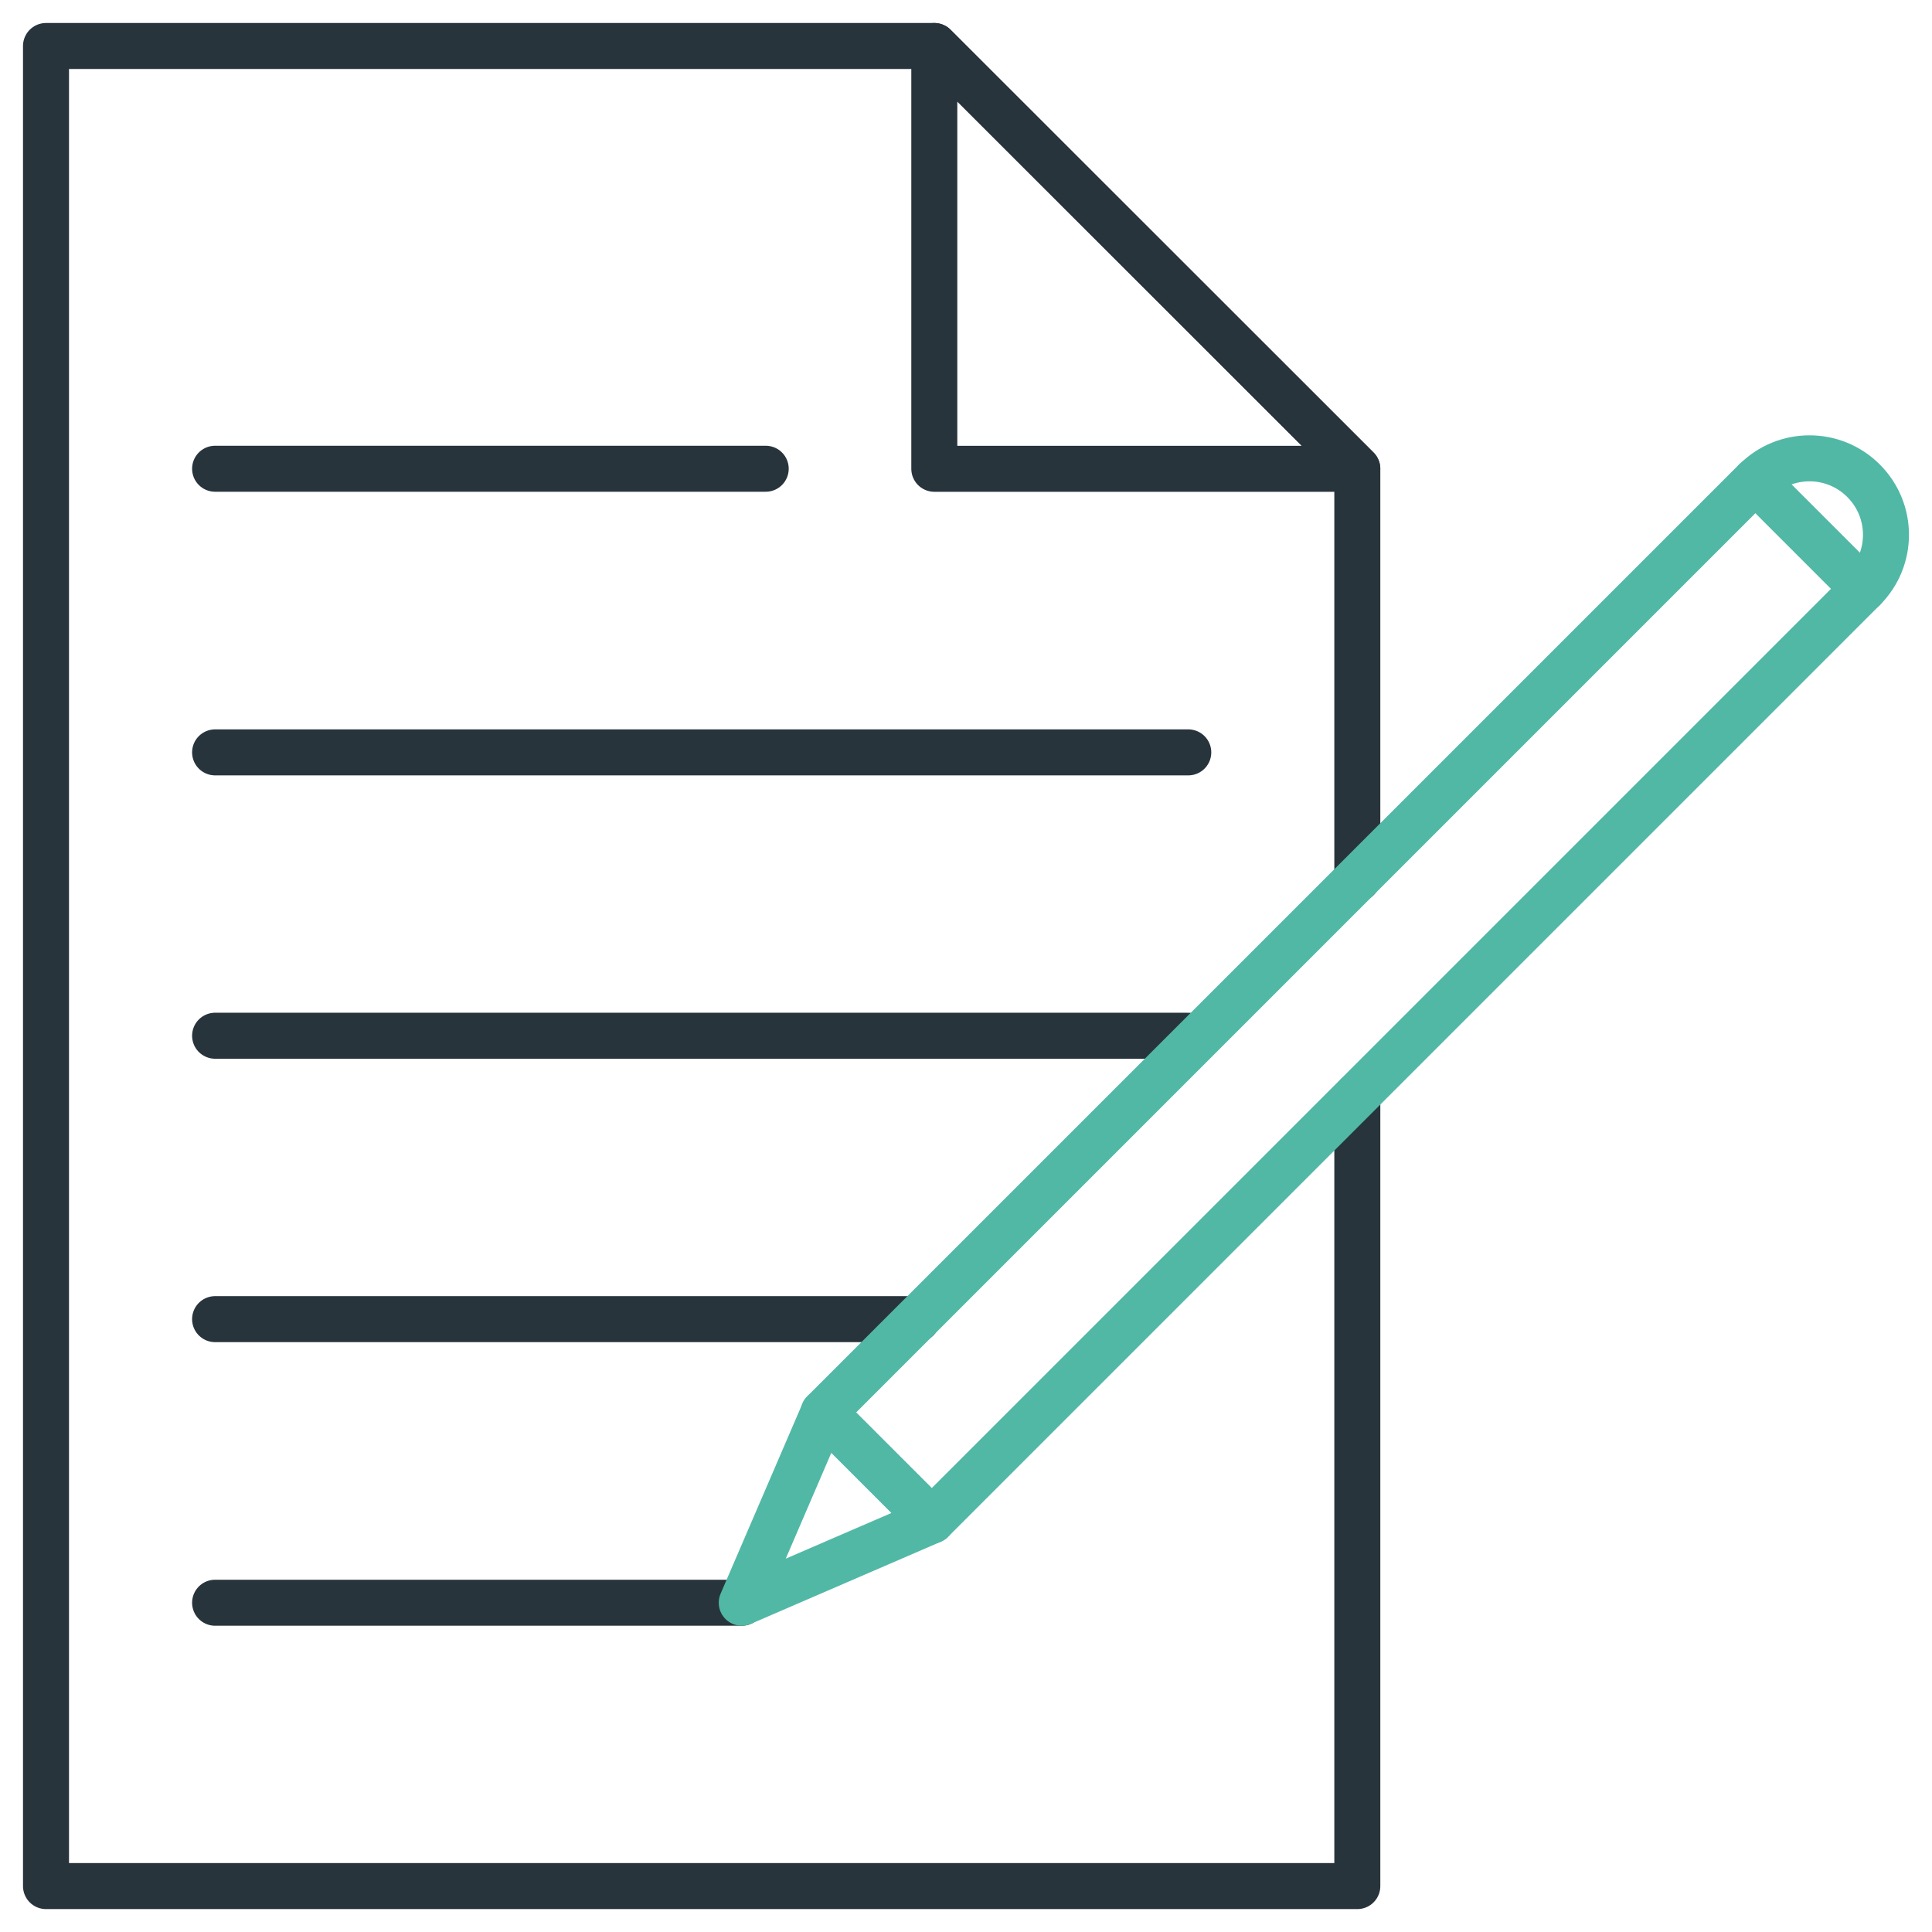
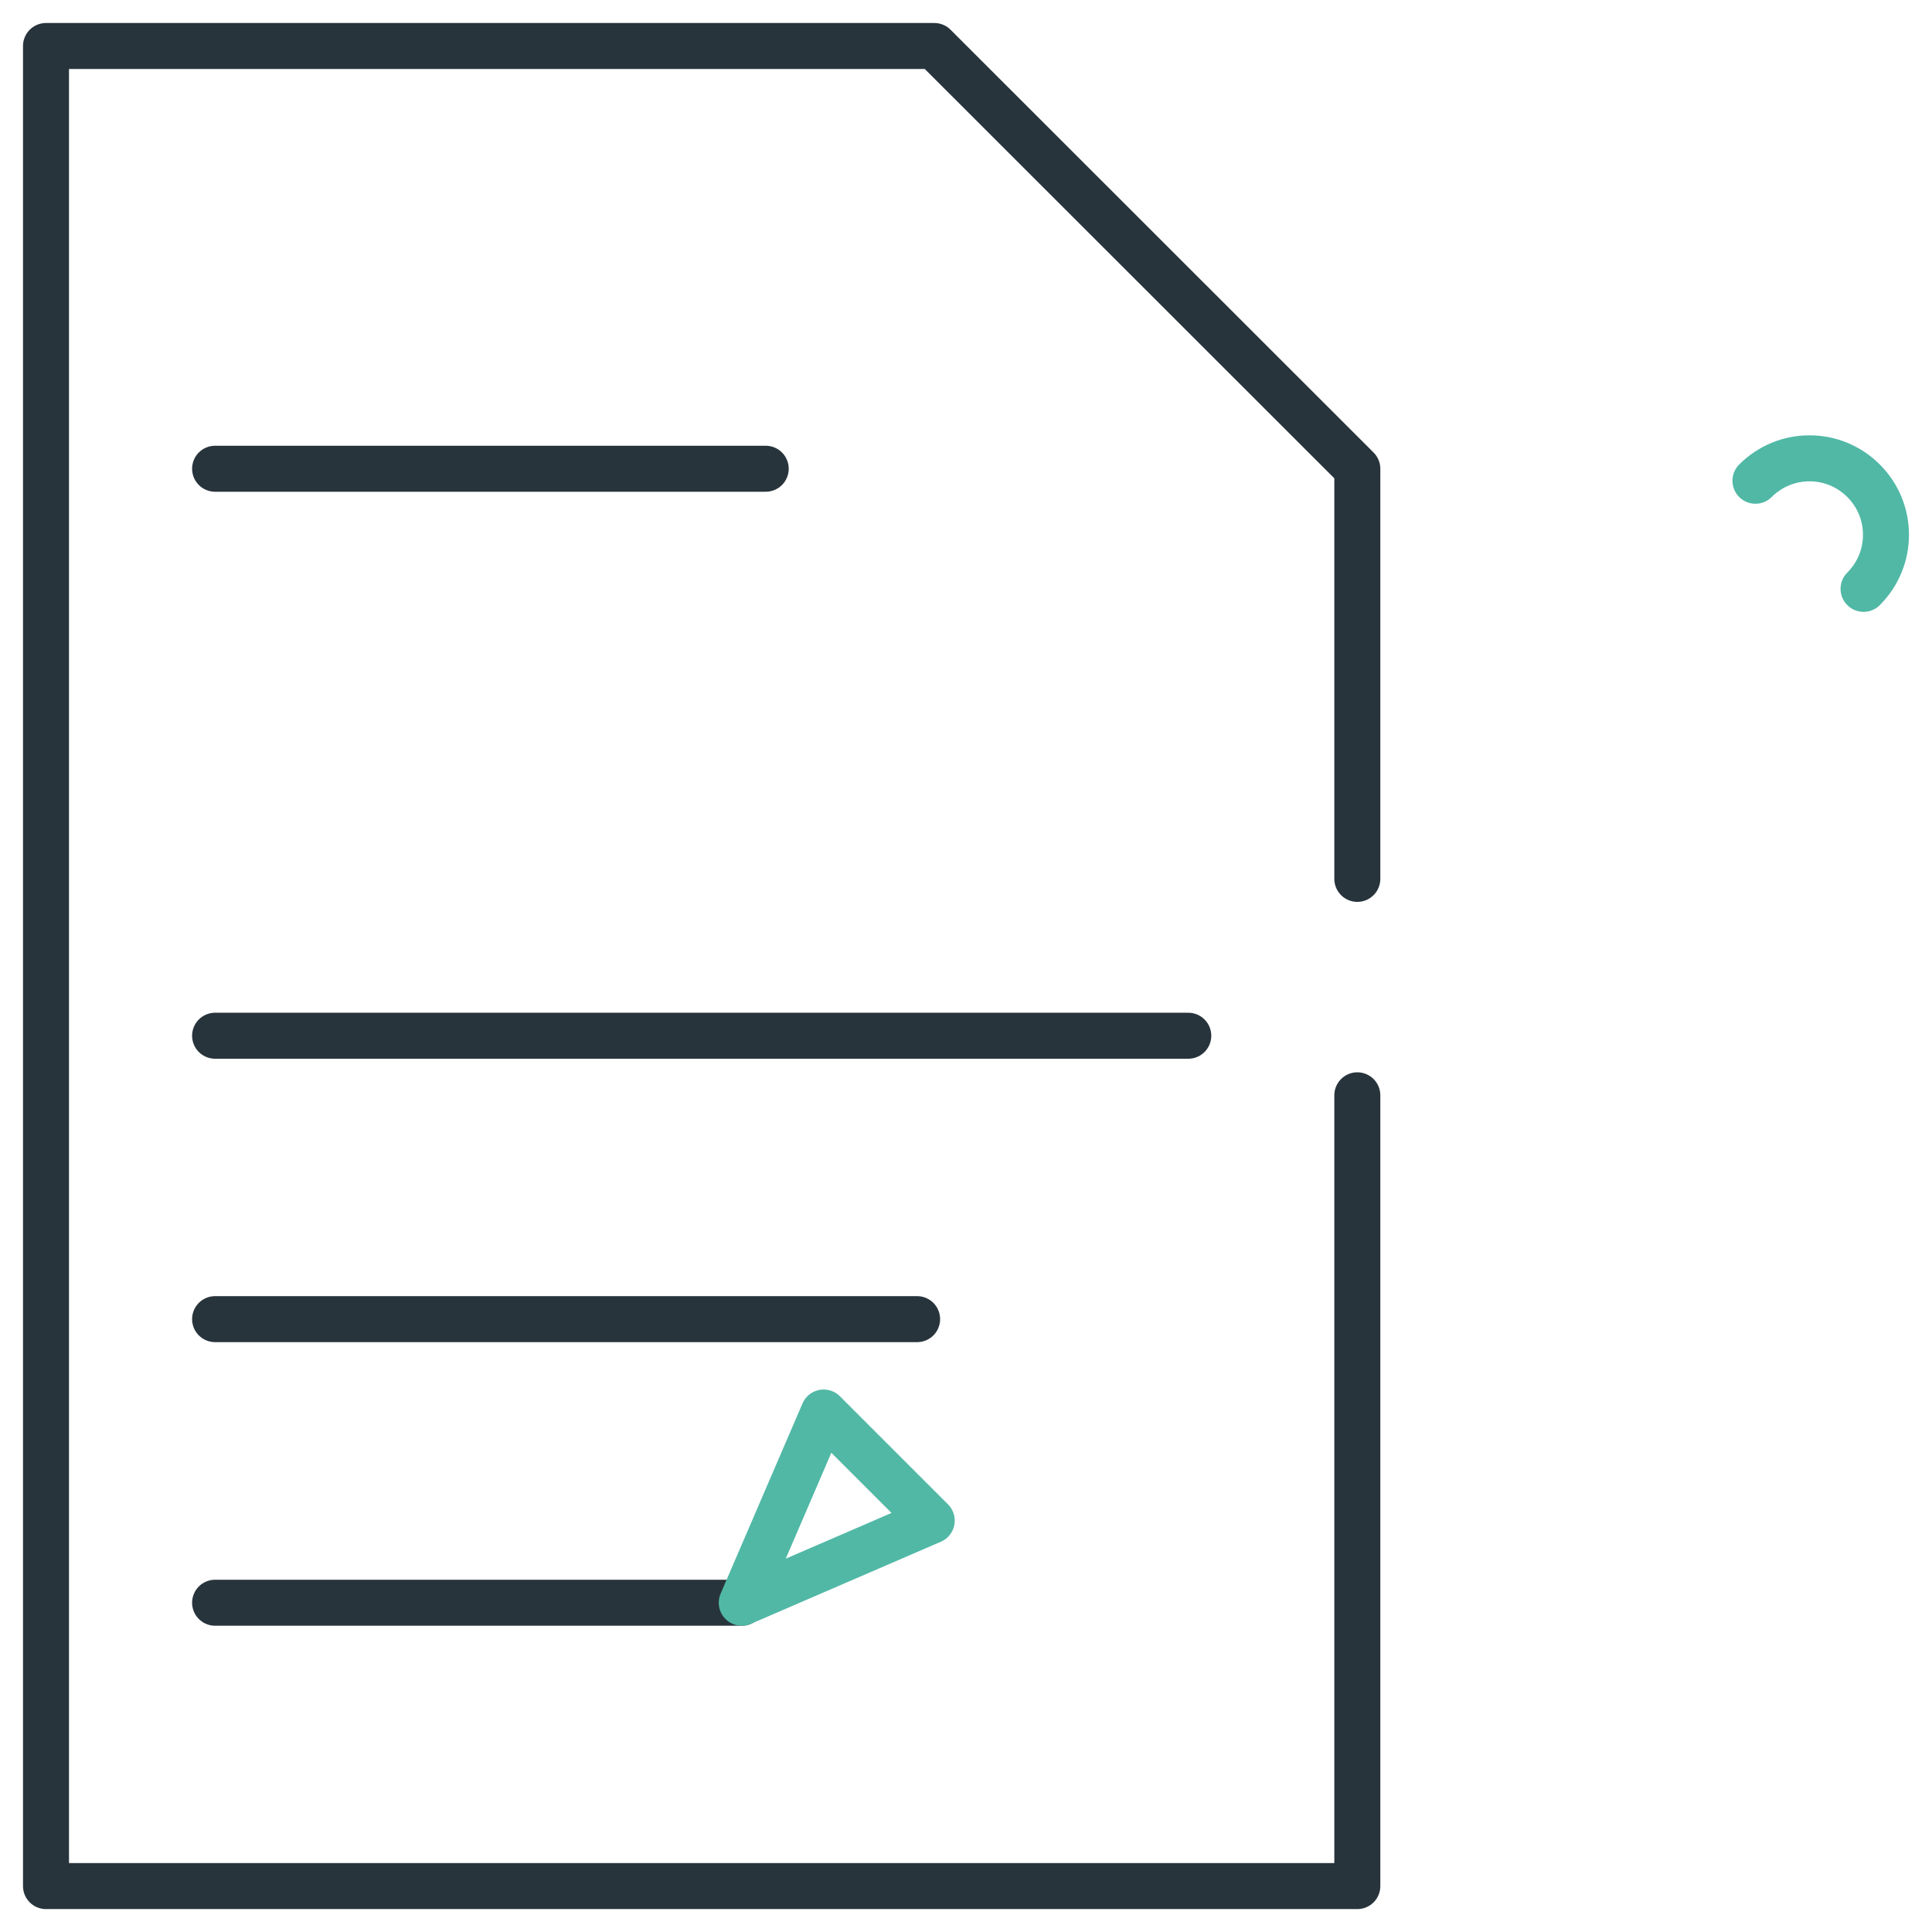
<svg xmlns="http://www.w3.org/2000/svg" width="42" height="42" viewBox="0 0 42 42" fill="none">
  <path d="M29.507 23.811V41.002H1V1H20.311L29.507 10.191V19.106" stroke="#28343C" stroke-linecap="round" stroke-linejoin="round" />
-   <path d="M20.311 10.191H29.506L20.311 1V10.191Z" stroke="#28343C" stroke-linecap="round" stroke-linejoin="round" />
  <path d="M4.676 10.19H16.646" stroke="#28343C" stroke-linecap="round" stroke-linejoin="round" />
-   <path d="M4.676 16.356H25.832" stroke="#28343C" stroke-linecap="round" stroke-linejoin="round" />
  <path d="M4.676 22.516H25.832" stroke="#28343C" stroke-linecap="round" stroke-linejoin="round" />
  <path d="M4.676 28.677H19.937" stroke="#28343C" stroke-linecap="round" stroke-linejoin="round" />
  <path d="M4.676 34.842H16.127" stroke="#28343C" stroke-linecap="round" stroke-linejoin="round" />
-   <path d="M40.511 12.801L38.16 10.45L17.904 30.706L20.255 33.057L40.511 12.801Z" stroke="#51B8A6" stroke-linecap="round" stroke-linejoin="round" />
  <path d="M16.125 34.842L20.255 33.057L17.905 30.707L16.125 34.842Z" stroke="#51B8A6" stroke-linecap="round" stroke-linejoin="round" />
  <path d="M38.162 10.451C38.812 9.801 39.862 9.801 40.512 10.451C41.162 11.101 41.162 12.151 40.512 12.801" stroke="#51B8A6" stroke-linecap="round" stroke-linejoin="round" />
</svg>